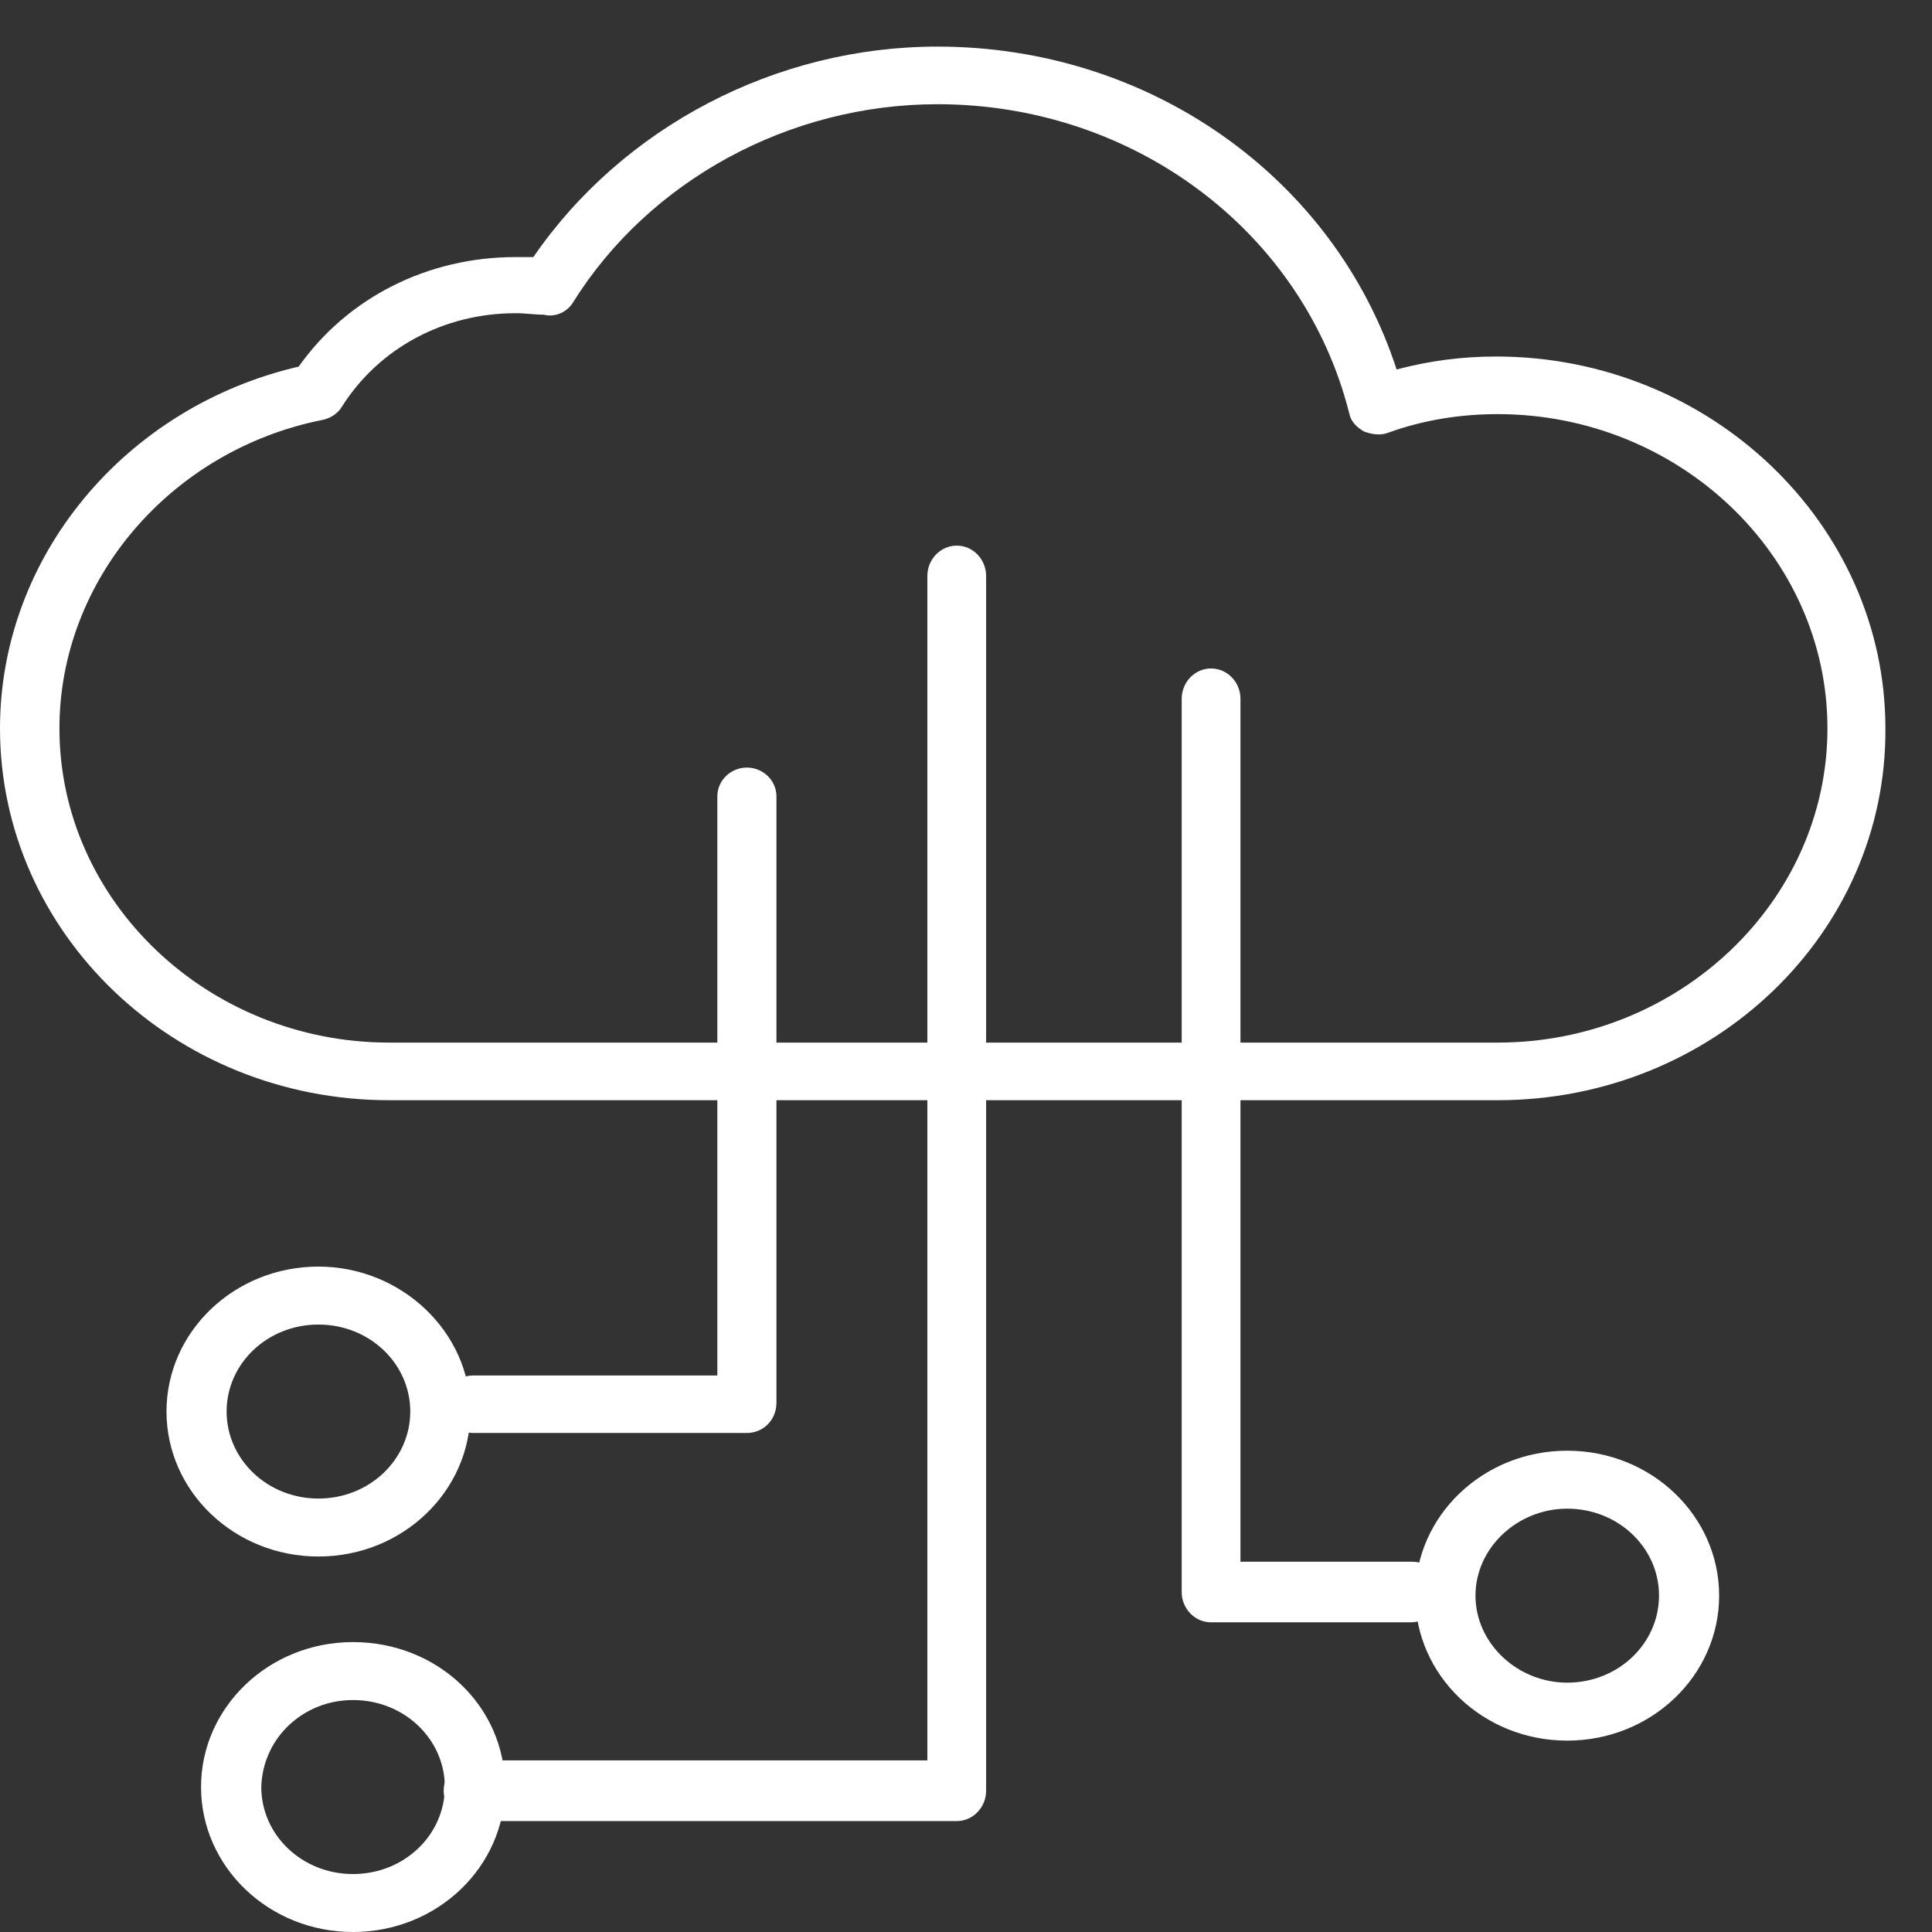
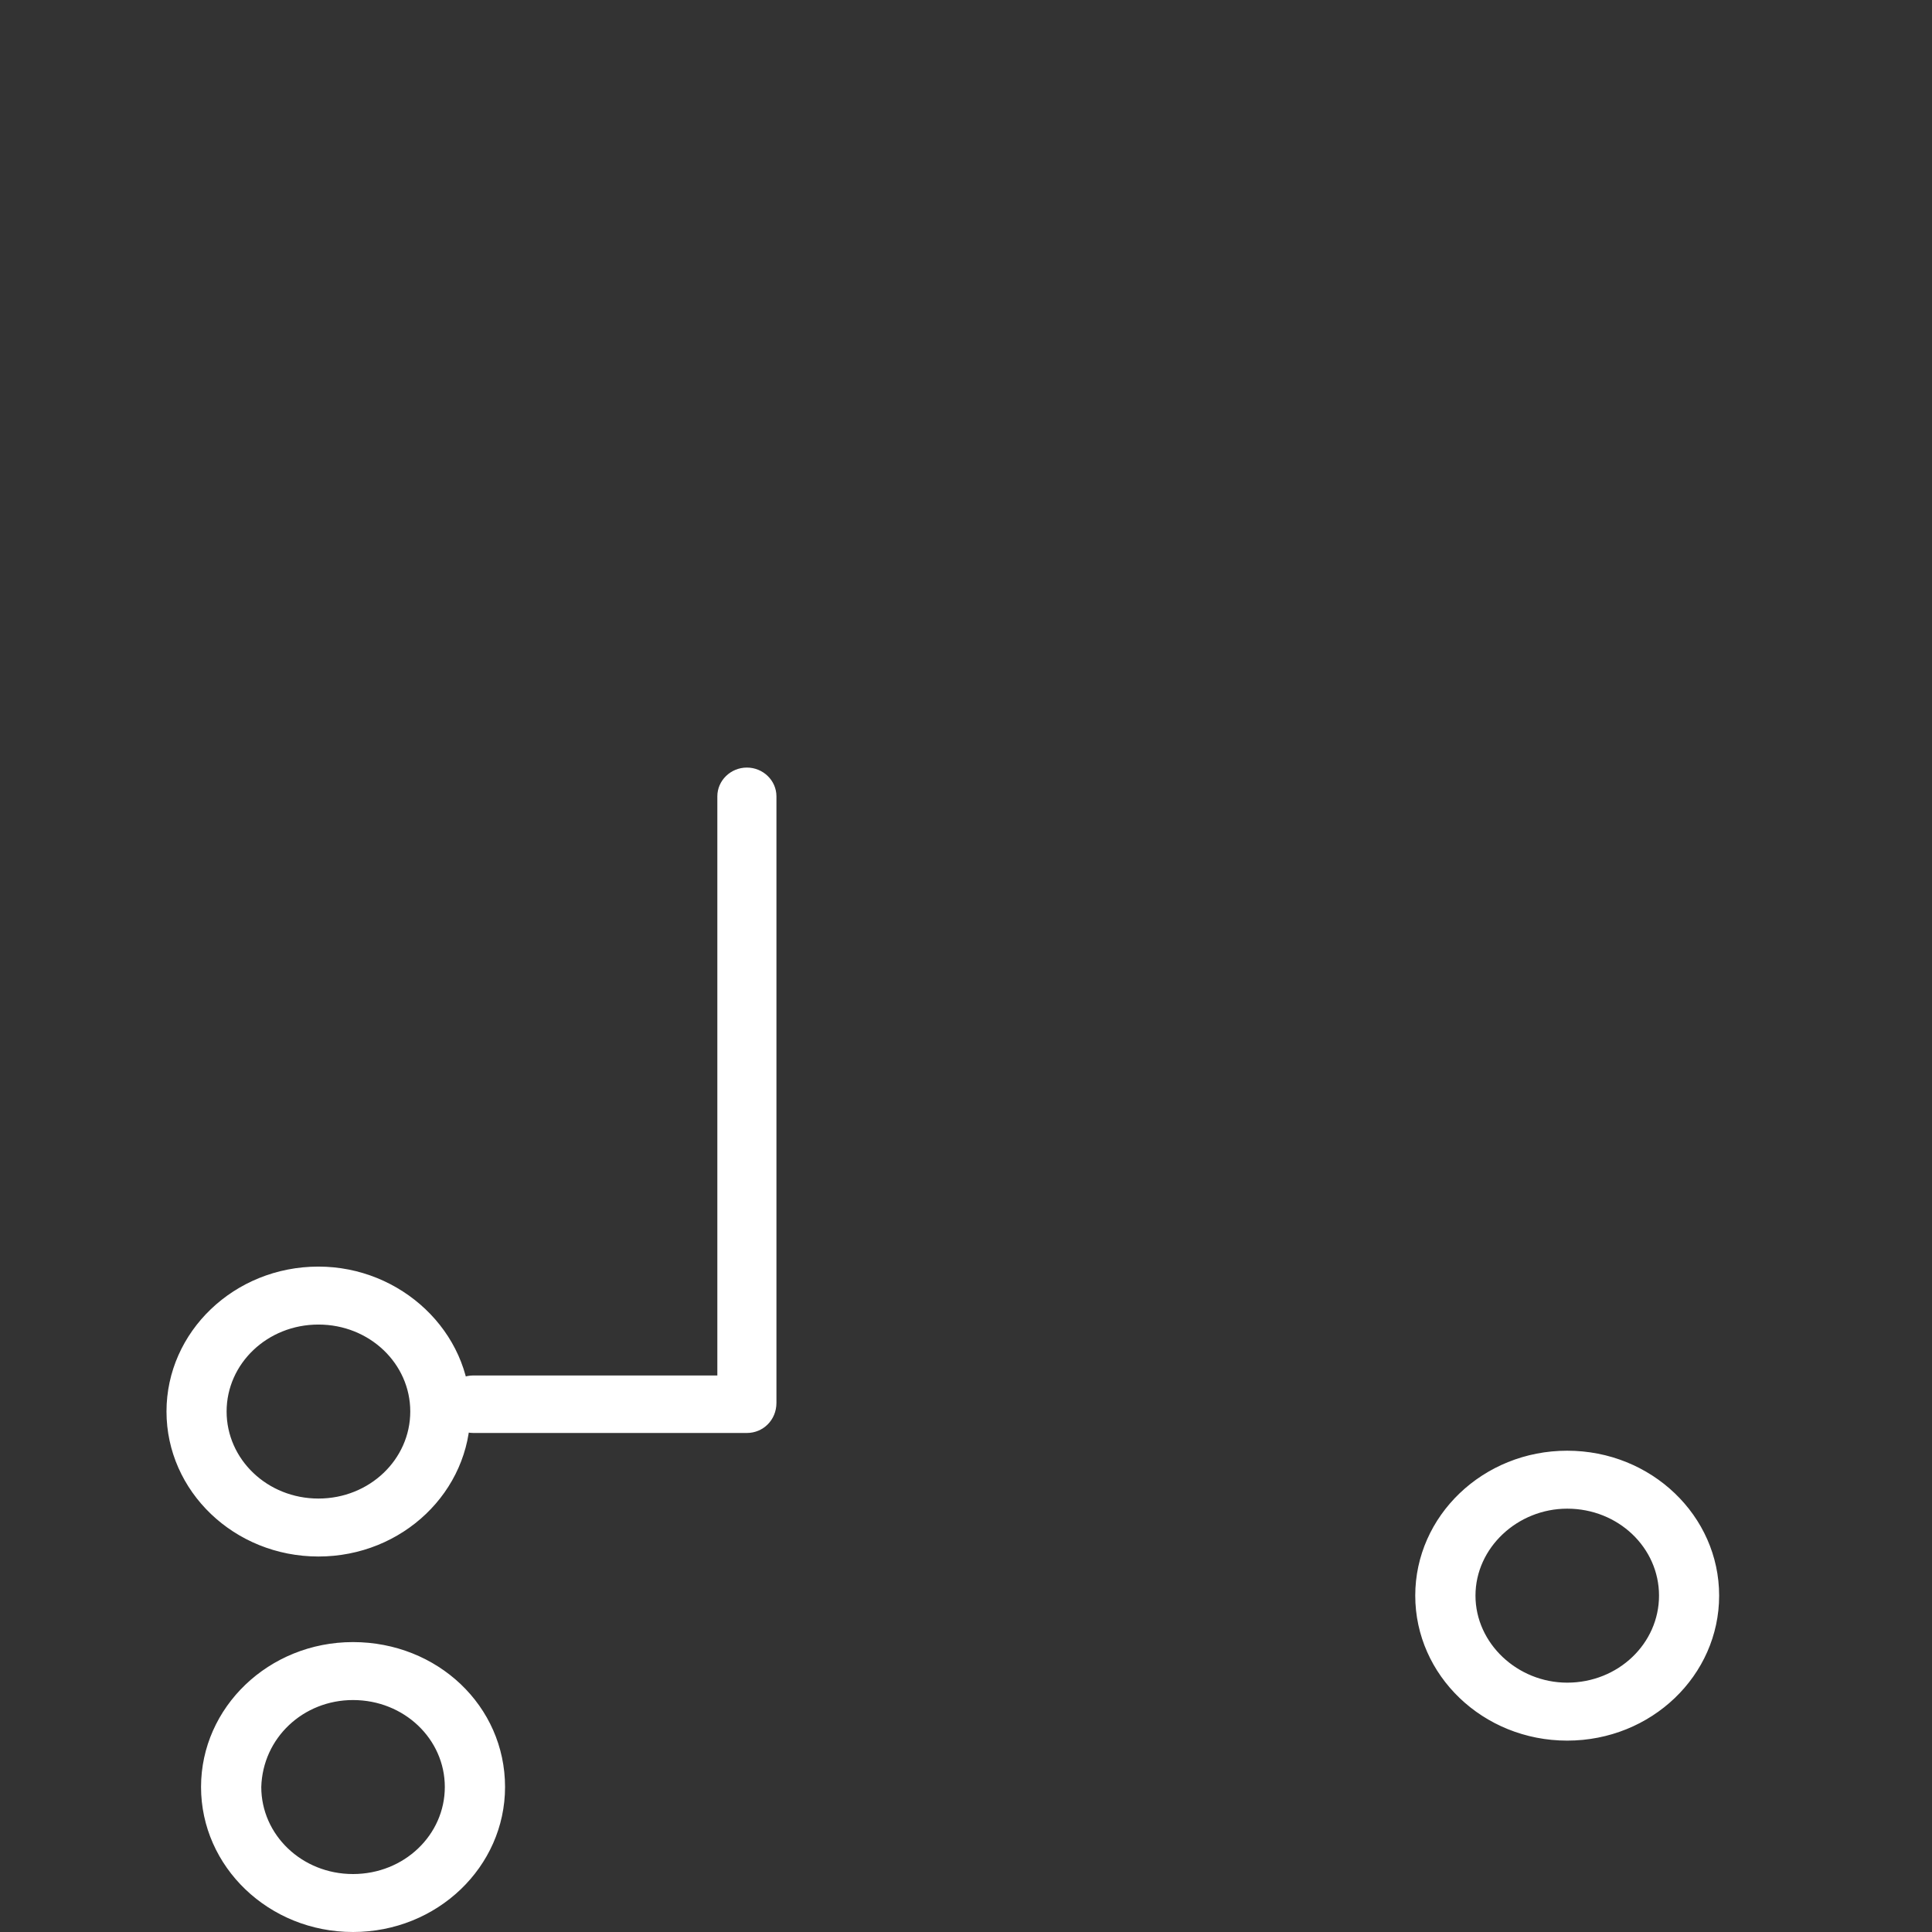
<svg xmlns="http://www.w3.org/2000/svg" width="17" height="17" viewBox="0 0 17 17" fill="none">
  <rect x="0" y="0" width="17" height="17" fill="#333333" stroke="none" />
-   <path d="M13.178 9.681H3.425C1.53 9.681 0 8.21 0 6.409C0 4.9 1.098 3.581 2.628 3.226C3.059 2.617 3.765 2.262 4.536 2.262H4.693C5.478 1.12 6.824 0.41 8.249 0.41C10.119 0.41 11.74 1.564 12.289 3.251C12.577 3.175 12.864 3.137 13.165 3.137C15.047 3.137 16.59 4.608 16.59 6.409C16.603 8.21 15.074 9.681 13.178 9.681ZM4.536 2.756C3.909 2.756 3.334 3.061 3.007 3.581C2.968 3.644 2.902 3.682 2.837 3.695C1.503 3.961 0.523 5.103 0.523 6.409C0.523 7.931 1.83 9.174 3.425 9.174H13.178C14.773 9.174 16.08 7.931 16.08 6.409C16.08 4.887 14.773 3.644 13.178 3.644C12.851 3.644 12.524 3.695 12.211 3.809C12.145 3.834 12.067 3.822 12.001 3.796C11.936 3.758 11.884 3.708 11.871 3.632C11.465 2.034 9.975 0.917 8.249 0.917C6.942 0.917 5.713 1.59 5.046 2.655C4.994 2.744 4.889 2.795 4.785 2.769C4.706 2.769 4.628 2.756 4.536 2.756Z" fill="white" />
  <path d="M6.572 12.609H4.165C4.021 12.609 3.904 12.495 3.904 12.356C3.904 12.217 4.021 12.103 4.165 12.103H6.312V7.007C6.312 6.868 6.429 6.754 6.572 6.754C6.715 6.754 6.832 6.868 6.832 7.007V12.344C6.832 12.495 6.715 12.609 6.572 12.609Z" fill="white" />
-   <path d="M8.419 16.024H4.163C4.021 16.024 3.904 15.903 3.904 15.757C3.904 15.61 4.021 15.49 4.163 15.49H8.16V5.068C8.16 4.921 8.276 4.801 8.419 4.801C8.561 4.801 8.677 4.921 8.677 5.068V15.757C8.677 15.903 8.561 16.024 8.419 16.024ZM12.416 14.275H10.656C10.514 14.275 10.398 14.155 10.398 14.009V6.149C10.398 6.002 10.514 5.882 10.656 5.882C10.799 5.882 10.915 6.002 10.915 6.149V13.742H12.429C12.571 13.742 12.687 13.862 12.687 14.009C12.687 14.155 12.558 14.275 12.416 14.275Z" fill="white" />
  <path d="M13.79 13.275C14.24 13.275 14.598 13.619 14.598 14.04C14.598 14.461 14.24 14.806 13.79 14.806C13.353 14.806 12.983 14.461 12.983 14.04C12.983 13.619 13.353 13.275 13.79 13.275ZM13.79 12.765C13.049 12.765 12.453 13.339 12.453 14.04C12.453 14.742 13.049 15.316 13.79 15.316C14.532 15.316 15.127 14.742 15.127 14.04C15.127 13.339 14.532 12.765 13.79 12.765ZM2.802 11.655C3.252 11.655 3.61 11.999 3.61 12.42C3.61 12.841 3.252 13.186 2.802 13.186C2.352 13.186 1.994 12.841 1.994 12.42C1.994 11.999 2.352 11.655 2.802 11.655ZM2.802 11.145C2.061 11.145 1.465 11.719 1.465 12.42C1.465 13.122 2.061 13.696 2.802 13.696C3.543 13.696 4.139 13.122 4.139 12.42C4.139 11.719 3.53 11.145 2.802 11.145ZM3.106 14.959C3.557 14.959 3.914 15.303 3.914 15.724C3.914 16.145 3.557 16.49 3.106 16.49C2.656 16.49 2.299 16.145 2.299 15.724C2.312 15.29 2.67 14.959 3.106 14.959ZM3.106 14.449C2.365 14.449 1.769 15.023 1.769 15.724C1.769 16.426 2.365 17 3.106 17C3.848 17 4.444 16.426 4.444 15.724C4.444 15.01 3.848 14.449 3.106 14.449Z" fill="white" />
</svg>